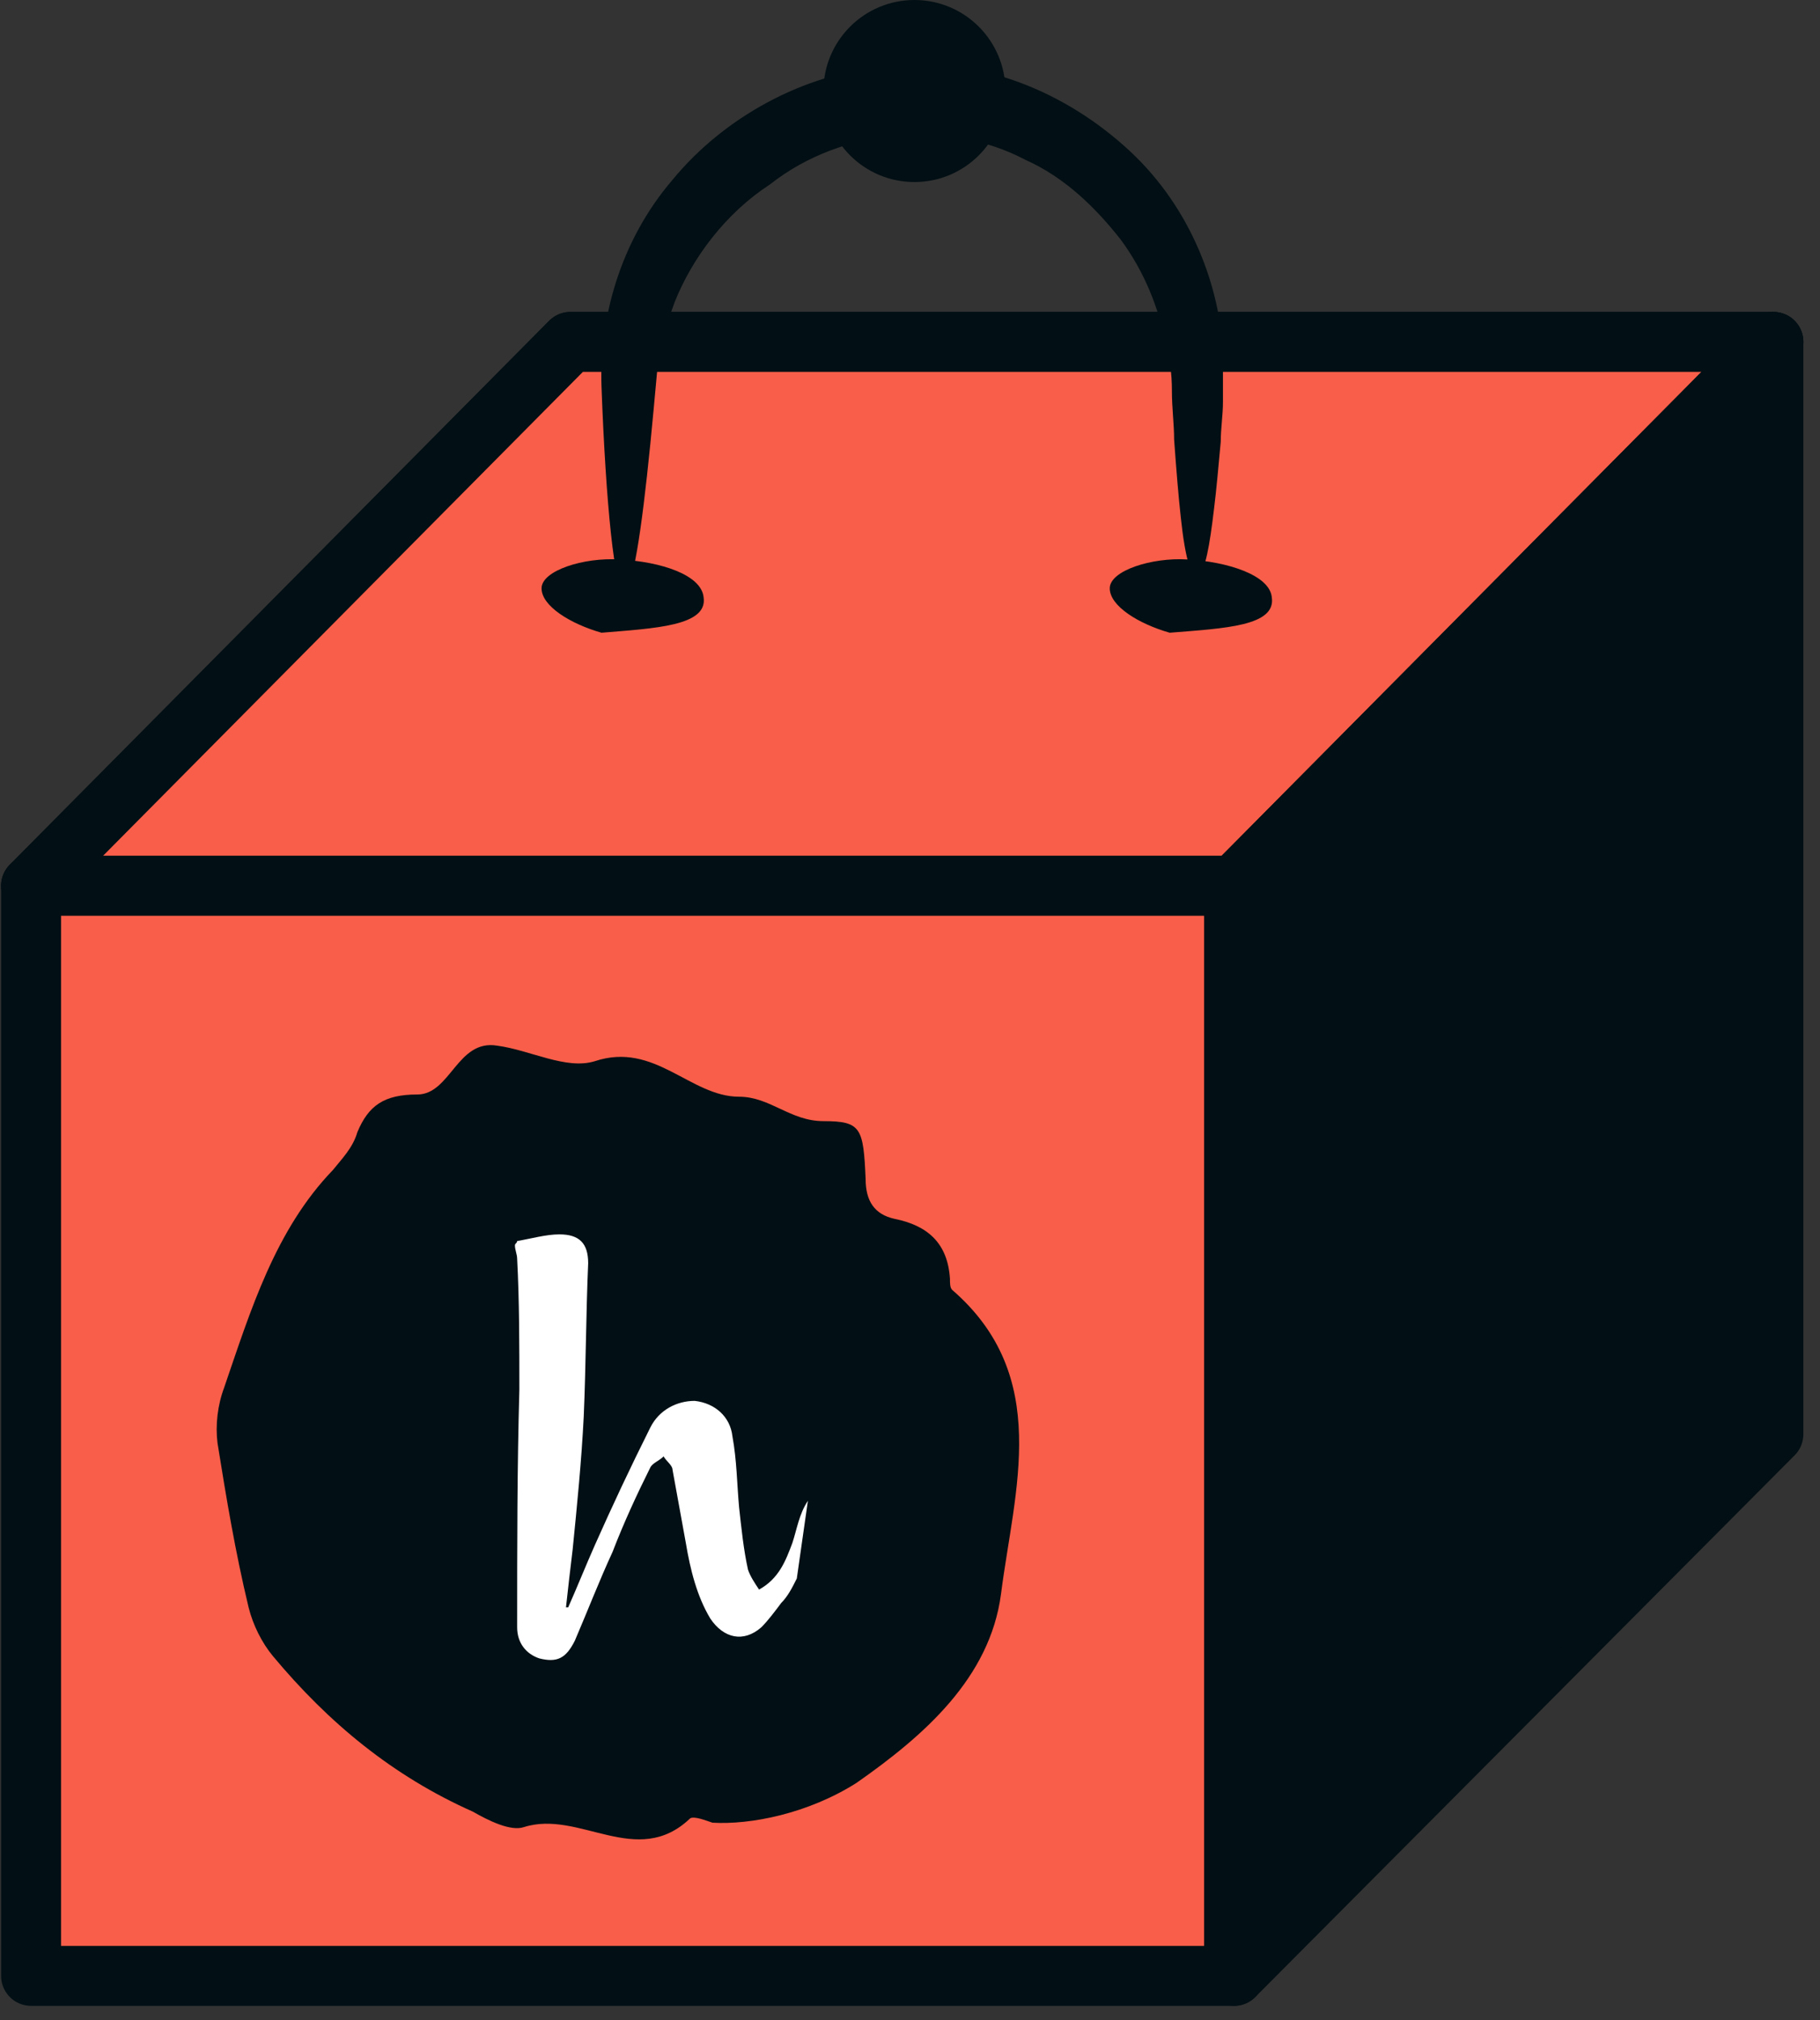
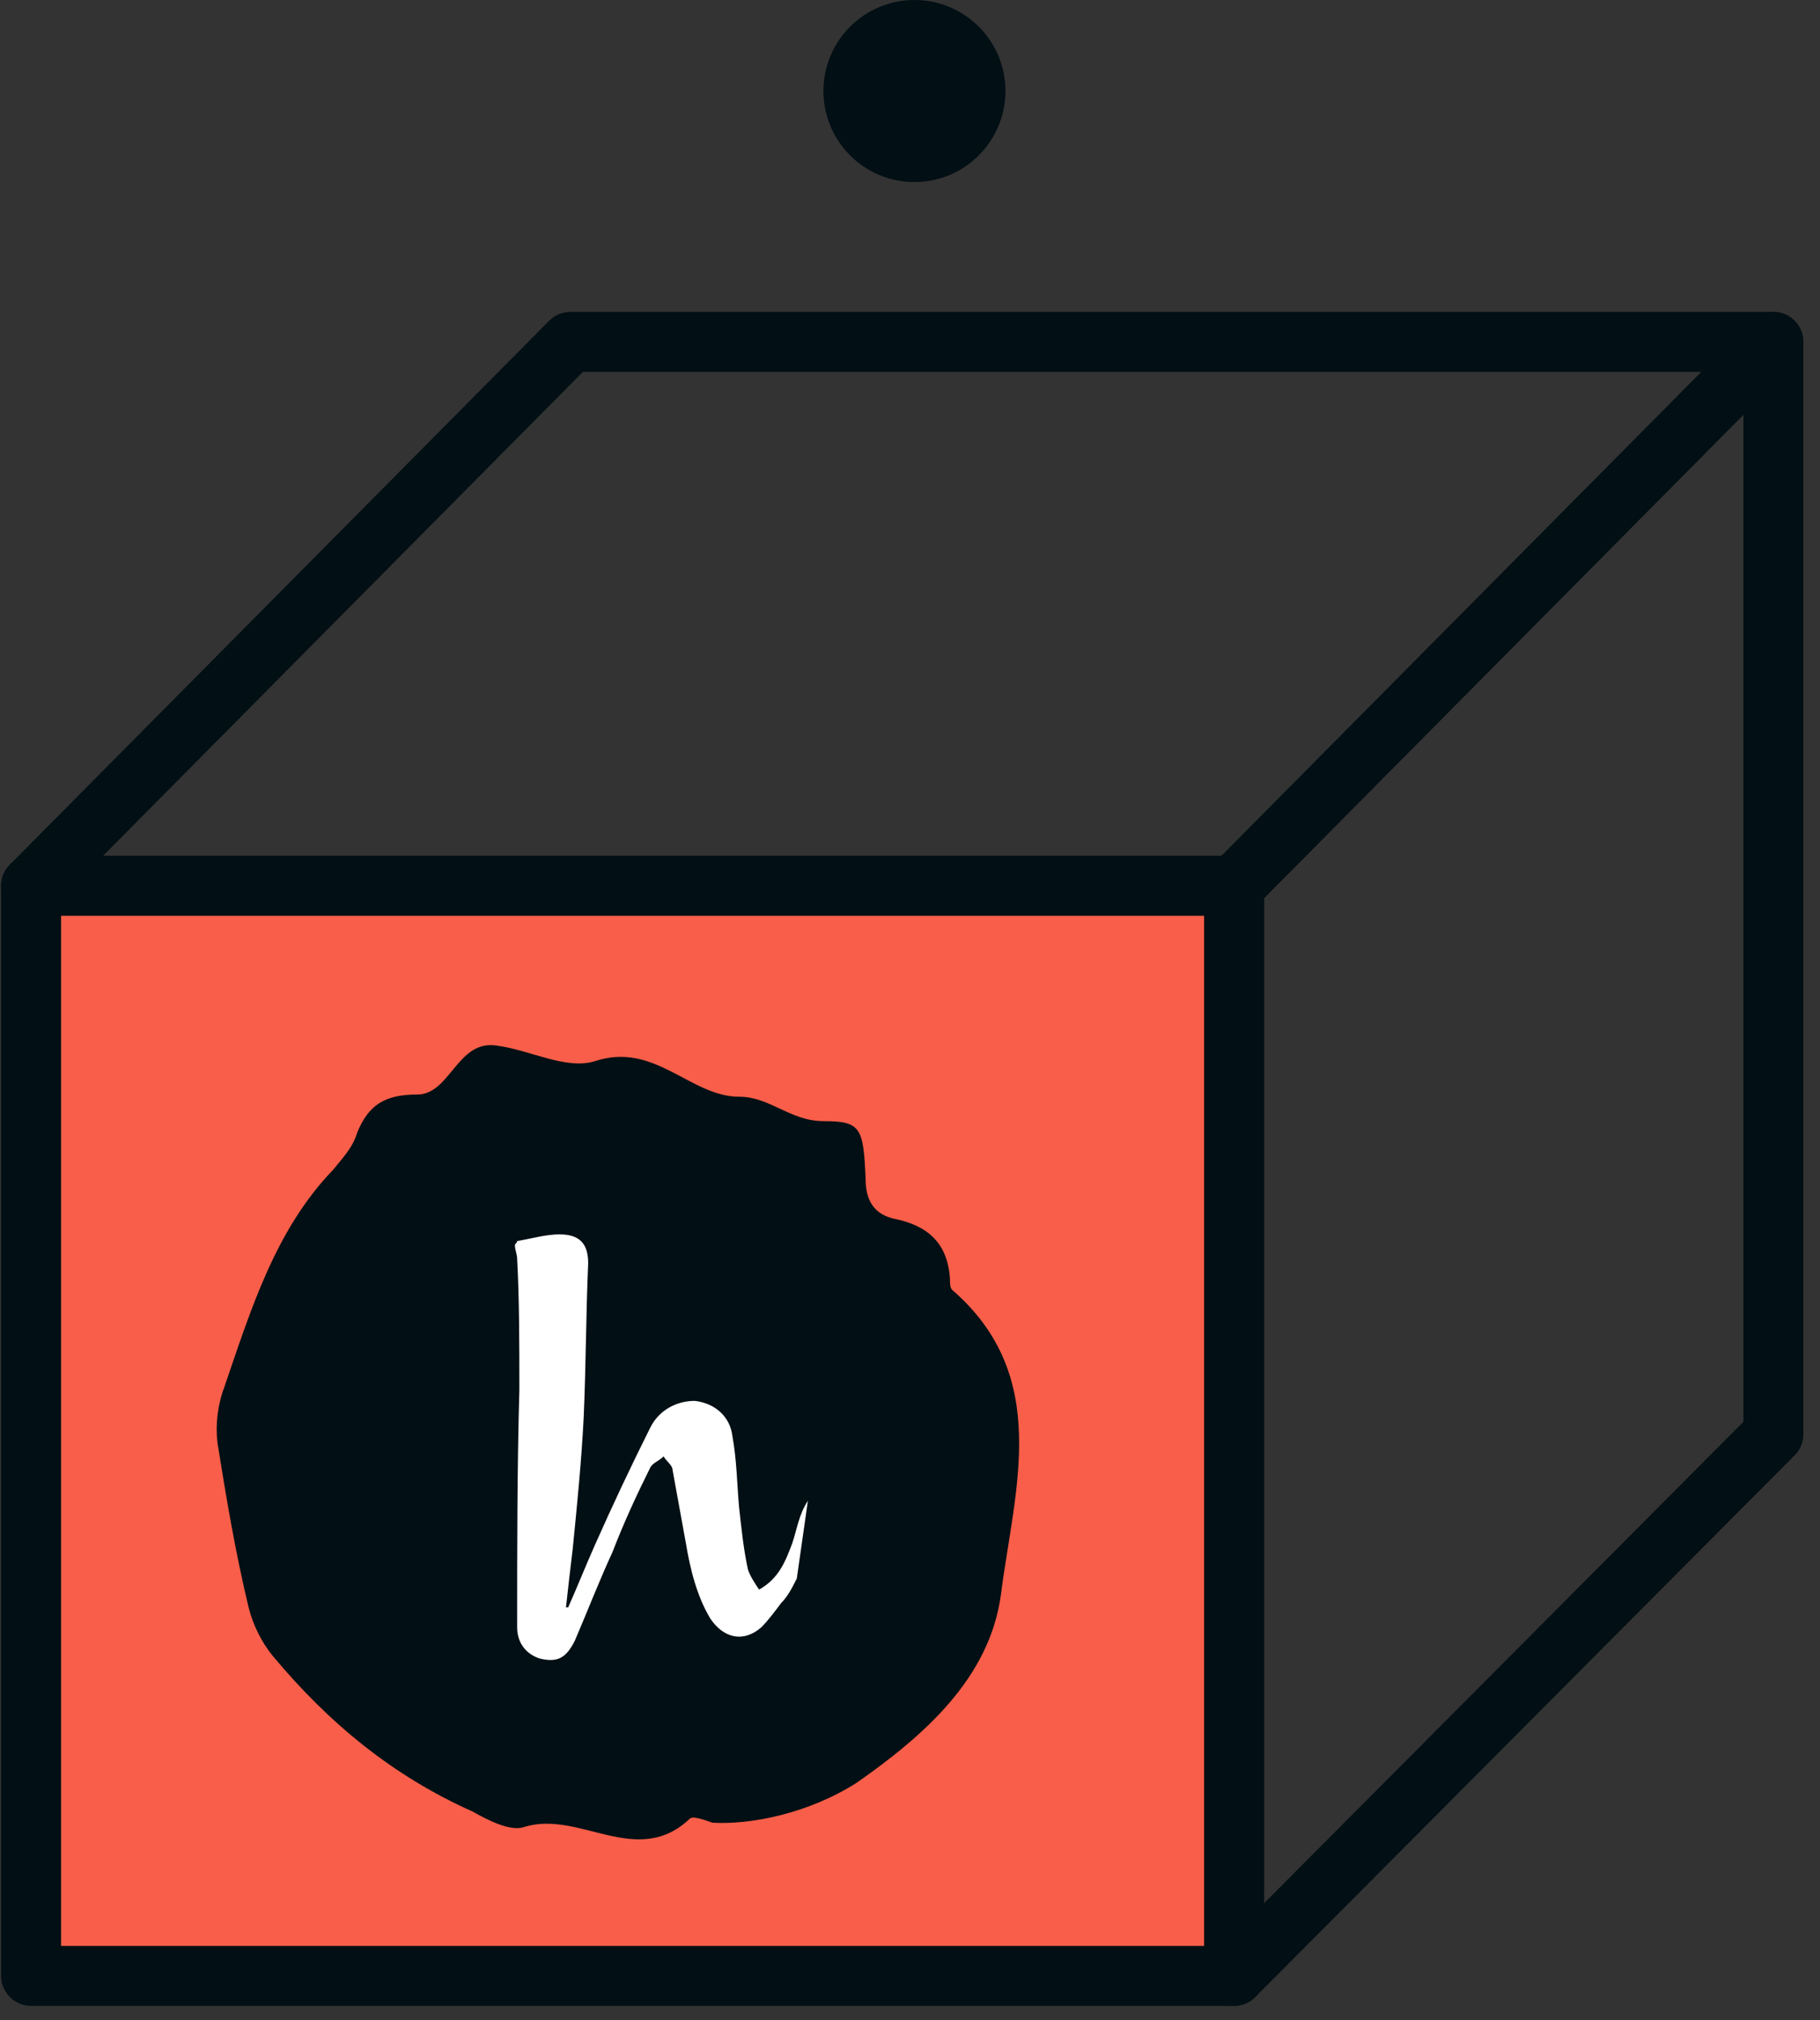
<svg xmlns="http://www.w3.org/2000/svg" version="1.1" id="b" x="0px" y="0px" viewBox="0 0 82 91" style="enable-background:new 0 0 82 91;" xml:space="preserve">
  <rect x="0" y="0" width="82" height="91" fill="#333333" stroke="none" />
  <style type="text/css">
	.st0{fill:none;stroke:#020F14;stroke-width:2.7;stroke-linecap:round;stroke-linejoin:round;}
	.st1{fill:#F85E49;stroke:#020F14;stroke-width:2.7;stroke-linecap:round;stroke-linejoin:round;}
	.st2{fill:#020F14;}
	.st3{fill-rule:evenodd;clip-rule:evenodd;fill:#020F14;}
	.st4{fill-rule:evenodd;clip-rule:evenodd;fill:#FFFFFF;}
</style>
  <g id="c">
    <g id="d">
      <polyline id="e" class="st0" points="25.7,15.4 79.9,15.4 55.6,39.9 1.4,39.9 25.7,15.4   " />
-       <polyline id="f" class="st1" points="25.7,15.4 79.9,15.4 55.6,39.9 1.4,39.9 25.7,15.4   " />
      <polygon id="g" class="st0" points="55.6,89 79.9,64.6 79.9,15.4 55.6,39.9   " />
-       <polygon id="h" class="st2" points="55.6,89 79.9,64.6 79.9,15.4 55.6,39.9   " />
      <rect id="i" x="1.4" y="39.9" class="st1" width="54.2" height="49.1" />
      <g id="j">
        <path class="st3" d="M32.1,82.1c-0.3-0.1-0.8-0.3-1-0.2c-2.4,2.3-5-0.4-7.5,0.4c-0.6,0.2-1.6-0.3-2.3-0.7c-3.6-1.6-6.5-4-9-7     c-0.5-0.6-0.9-1.4-1.1-2.2c-0.6-2.5-1-4.9-1.4-7.4c-0.1-0.8,0-1.7,0.3-2.5c1.2-3.5,2.3-7.1,4.9-9.8c0.4-0.5,0.9-1,1.1-1.7     c0.5-1.2,1.2-1.7,2.7-1.7c1.5,0,1.8-2.5,3.6-2.2c1.5,0.2,3.1,1.1,4.4,0.7c2.7-0.9,4.3,1.6,6.5,1.6c1.4,0,2.3,1.1,3.8,1.1     c1.7,0,1.8,0.3,1.9,2.6c0,1,0.4,1.6,1.3,1.8c1.5,0.3,2.4,1.1,2.5,2.7c0,0.2,0,0.4,0.1,0.5c4.5,3.9,2.8,9,2.2,13.7     c-0.5,3.8-3.5,6.4-6.5,8.5C36.4,81.7,33.8,82.2,32.1,82.1" />
        <path class="st4" d="M35.9,71.1c-0.2,0.4-0.4,0.8-0.7,1.1c-0.3,0.4-0.6,0.8-0.9,1.1c-0.8,0.7-1.7,0.5-2.3-0.4     c-0.6-1-0.9-2.2-1.1-3.4c-0.2-1.1-0.4-2.2-0.6-3.3c0-0.2-0.3-0.4-0.4-0.6c-0.2,0.2-0.5,0.3-0.6,0.5c-0.6,1.2-1.2,2.5-1.7,3.8     c-0.6,1.3-1.1,2.6-1.7,4c-0.4,0.8-0.8,1-1.6,0.8c-0.6-0.2-1-0.7-1-1.4c0-3.6,0-7.2,0.1-10.7c0-2,0-4-0.1-5.9     c0-0.2-0.1-0.4-0.1-0.6c0-0.1,0.1-0.1,0.1-0.2c0.6-0.1,1.3-0.3,1.9-0.3c0.9,0,1.3,0.4,1.3,1.3c-0.1,2.3-0.1,4.6-0.2,6.9     c-0.1,2-0.3,4-0.5,6c-0.1,0.8-0.2,1.7-0.3,2.6c0.1,0,0.1,0,0.1,0c0.4-0.9,0.8-1.9,1.2-2.8c0.8-1.8,1.6-3.5,2.5-5.3     c0.4-0.8,1.2-1.2,2-1.2c0.9,0.1,1.6,0.7,1.7,1.6c0.2,1.1,0.2,2.1,0.3,3.2c0.1,0.9,0.2,1.9,0.4,2.8c0.1,0.3,0.3,0.6,0.5,0.9     c0.9-0.5,1.2-1.3,1.5-2.1c0.2-0.6,0.3-1.3,0.7-1.9L35.9,71.1C35.9,71.1,35.9,71.1,35.9,71.1z" />
      </g>
-       <path id="k" class="st2" d="M34.7,8.3c-2,1.3-3.5,3.3-4.3,5.3c-0.4,1.1-0.7,2.1-0.8,3.2c-0.1,1.1-0.2,2.2-0.3,3.2    c-0.4,4-0.8,6.6-1.2,6.6c-0.4,0-0.8-3.8-1-9.2c-0.1-3,0.8-6.5,3.2-9.3c2.3-2.8,5.9-4.8,9.6-5.1C41.9,2.7,44,3,45.9,3.7    c1.9,0.7,3.6,1.8,5,3.1C53.7,9.4,55,13,55.1,16c0,0.8,0,1.5,0,2.1c0,0.6-0.1,1.2-0.1,1.8c-0.1,1.1-0.2,2.2-0.3,3    c-0.2,1.7-0.4,2.8-0.7,3c-0.3,0.3-0.6-0.7-0.8-2.6c-0.1-0.9-0.2-2.1-0.3-3.5c0-0.7-0.1-1.4-0.1-2.2c0-0.8-0.1-1.5-0.3-2.2    c-0.3-1.5-0.9-3.1-2-4.6c-1.1-1.4-2.5-2.8-4.3-3.6C42.8,5.4,38,5.7,34.7,8.3L34.7,8.3L34.7,8.3z" />
-       <path id="l" class="st2" d="M27.1,28.5c-1.4-0.4-2.7-1.2-2.7-2c0-0.8,1.9-1.4,3.5-1.3c1.9,0.1,3.7,0.7,3.8,1.7    C31.9,28.2,29.5,28.3,27.1,28.5z" />
-       <path id="m" class="st2" d="M52.7,28.5c-1.4-0.4-2.7-1.2-2.7-2c0-0.8,1.9-1.4,3.5-1.3c1.8,0.1,3.7,0.7,3.8,1.7    C57.5,28.2,55.2,28.3,52.7,28.5z" />
      <circle id="n" class="st2" cx="41.2" cy="4.1" r="4.1" />
    </g>
  </g>
</svg>